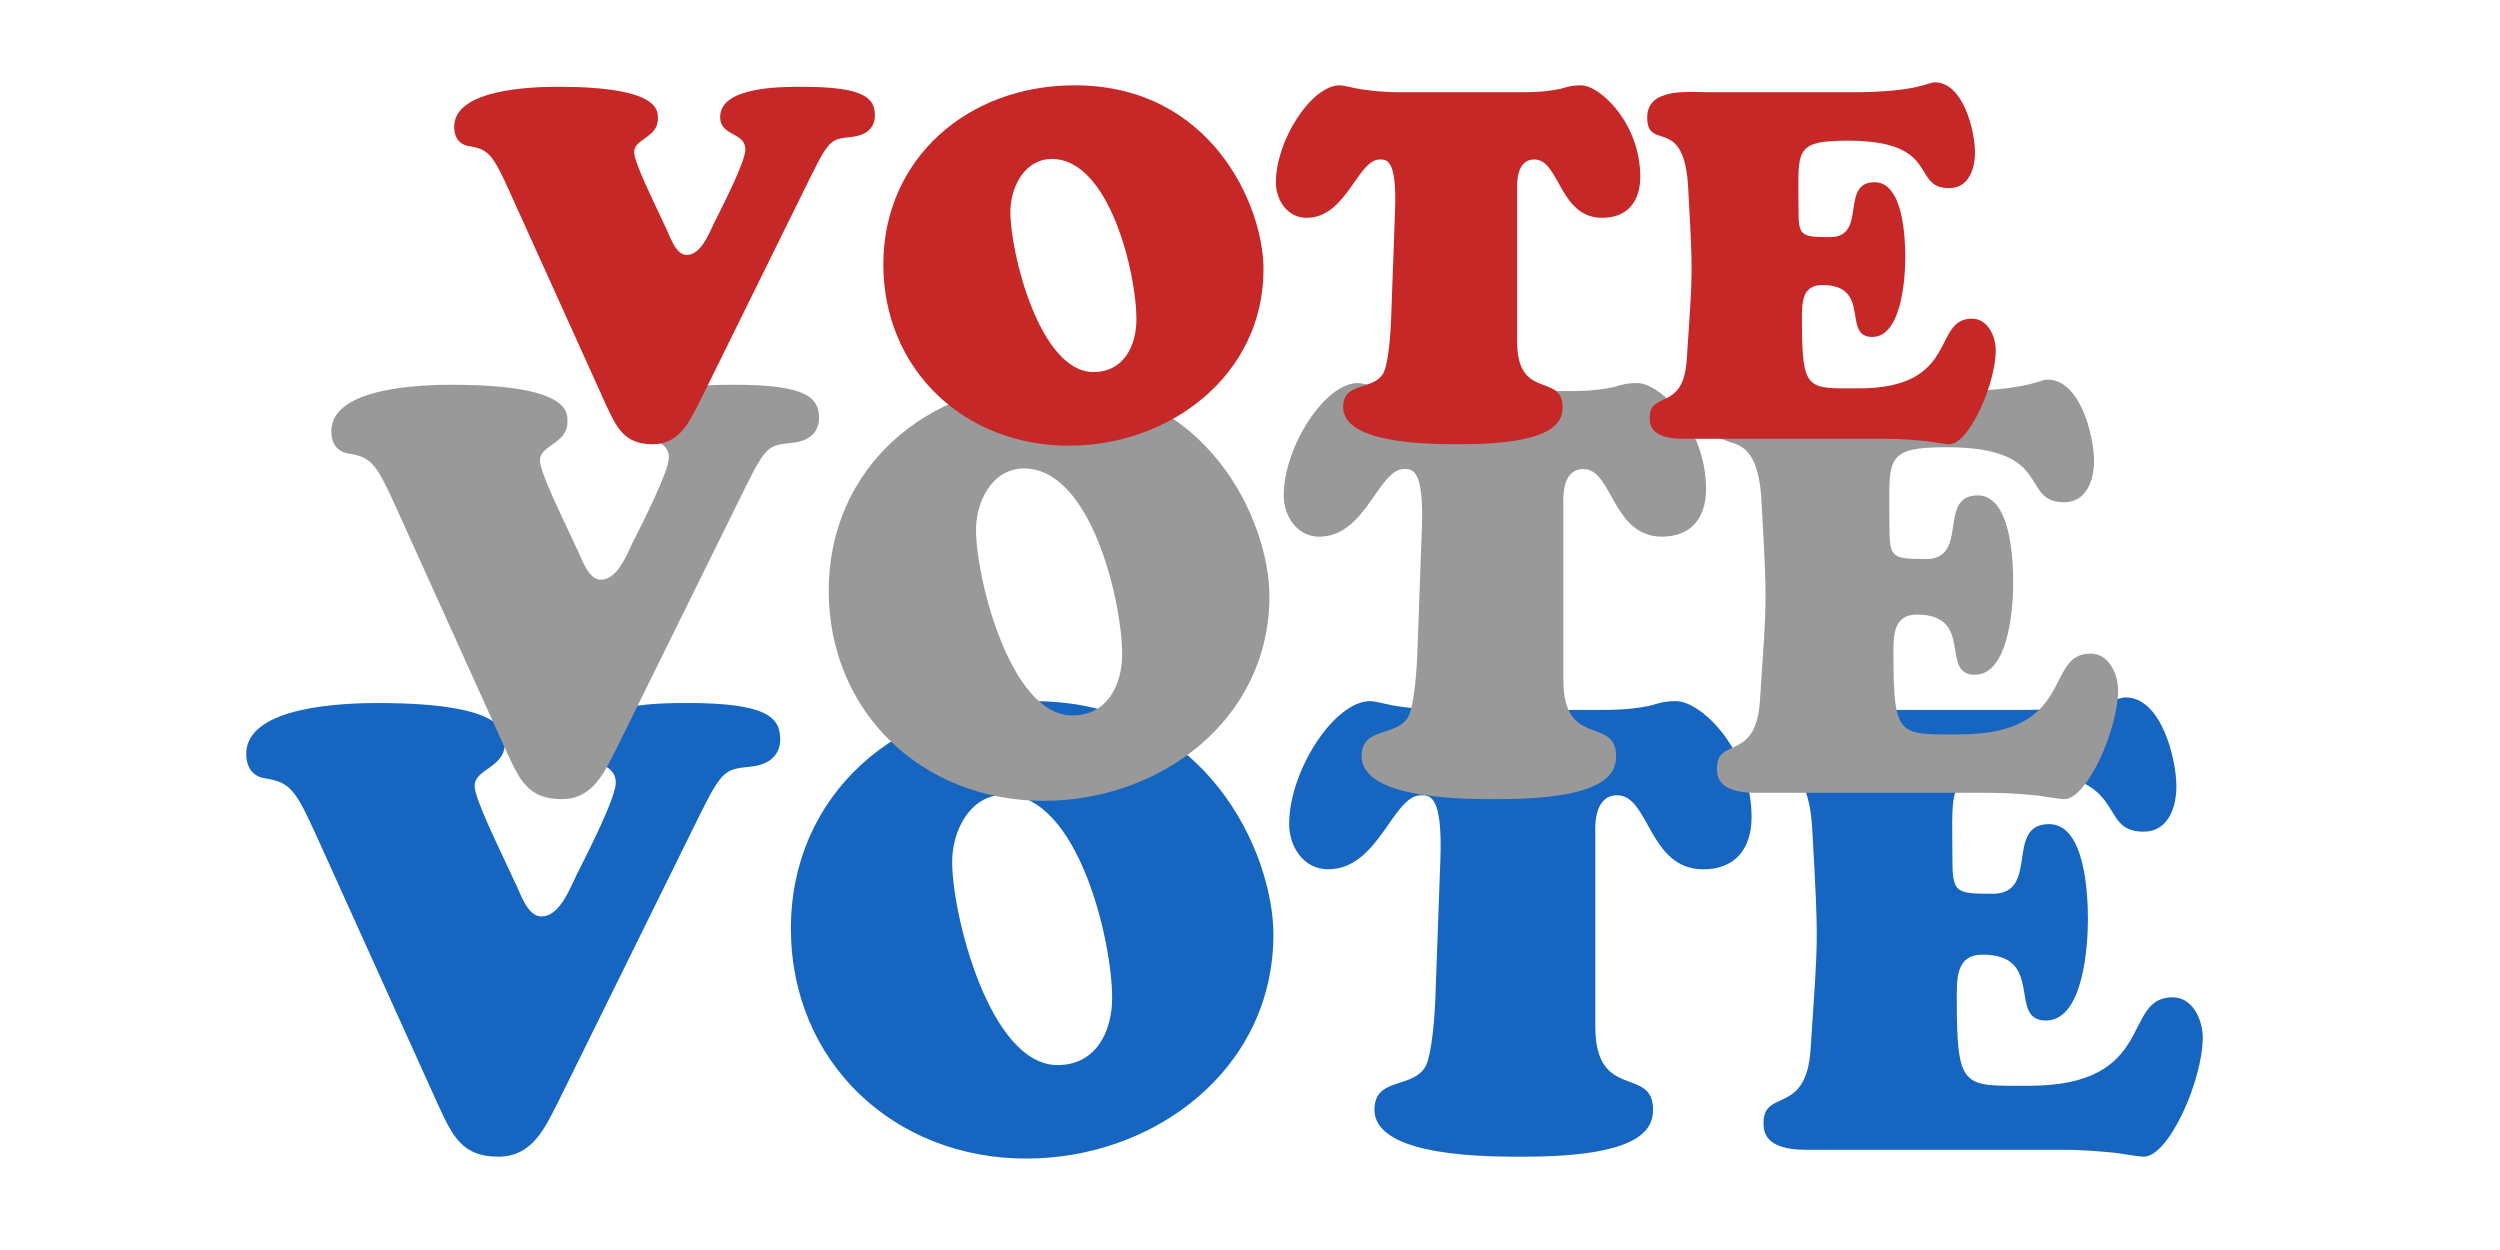
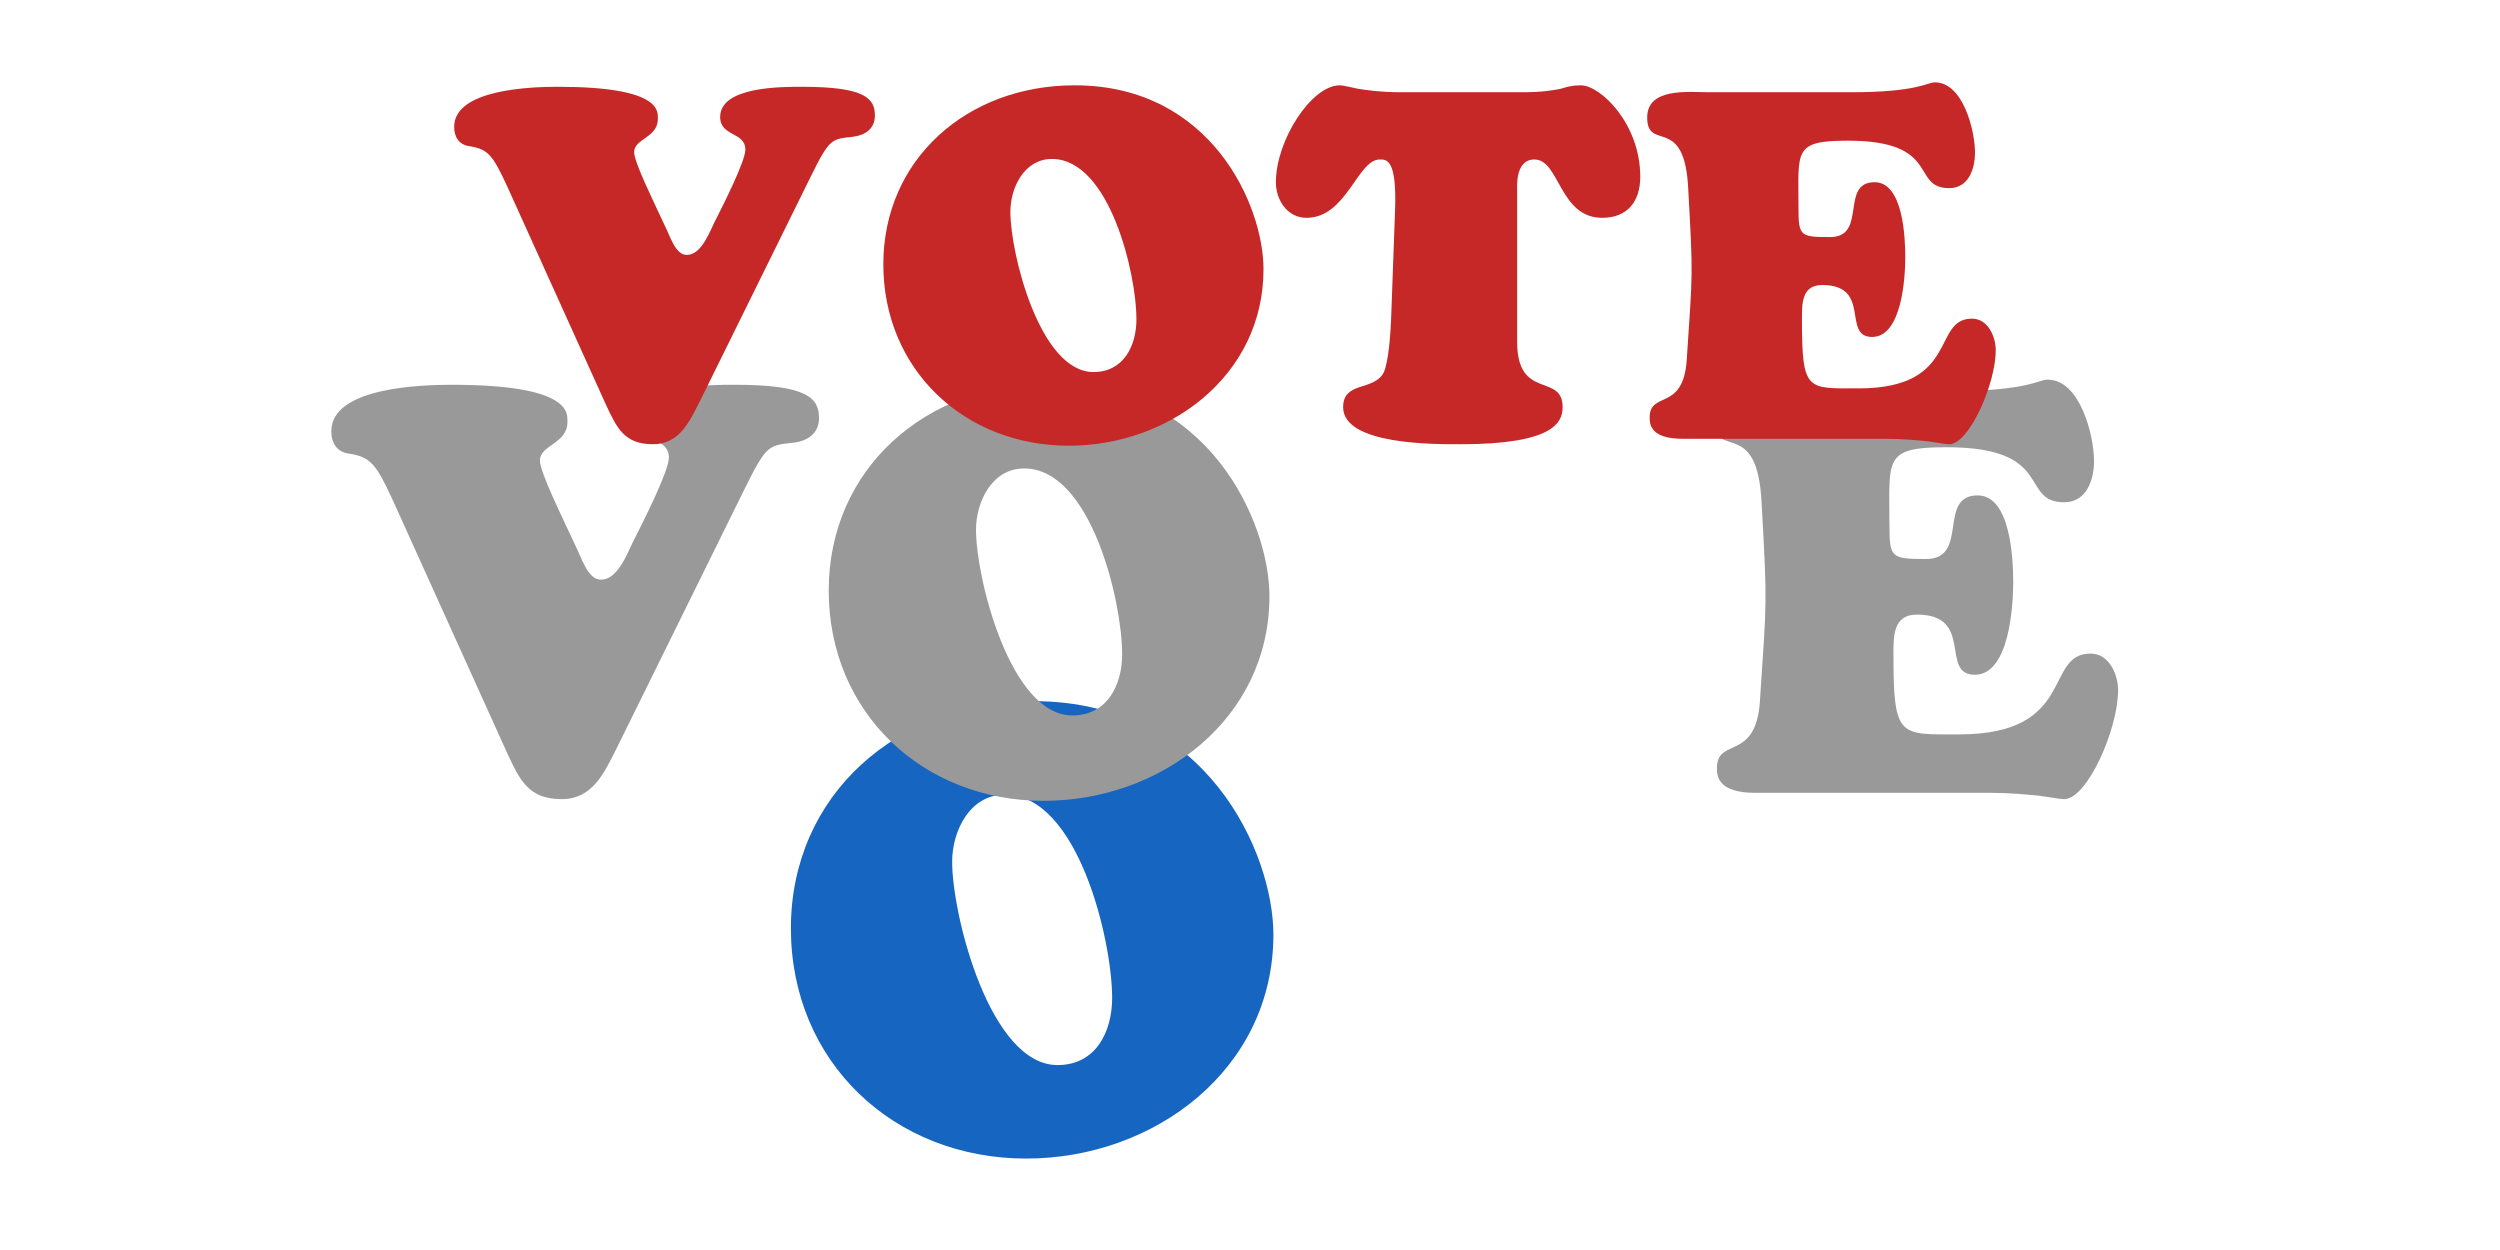
<svg xmlns="http://www.w3.org/2000/svg" id="Vote" width="250" height="125" viewBox="0 0 250 125">
-   <path d="M55.807,110.209c-1.318,2.573-2.572,5.459-5.96,5.459-3.639,0-4.58-2.071-5.961-5.02l-12.486-27.608c-1.882-4.078-2.447-4.831-4.894-5.207-1.255-.188-1.882-1.129-1.882-2.447,0-4.832,9.977-5.083,13.177-5.083,13.177,0,12.674,3.137,12.674,4.079,0,2.385-3.012,2.51-3.012,4.204,0,1.318,2.447,6.212,3.953,9.475.565,1.067,1.255,3.514,2.635,3.576,2.071.125,3.137-3.388,3.89-4.706.753-1.506,3.639-7.153,3.639-8.659,0-2.259-3.2-1.632-3.2-4.142,0-3.89,7.906-3.828,10.416-3.828,7.906,0,9.223,1.444,9.223,3.639,0,1.695-1.255,2.51-2.761,2.698-2.698.314-2.949.126-5.333,4.957l-14.118,28.611Z" style="fill:#1665c0;" />
  <path d="M79.09,92.829c0-13.302,10.604-22.713,24.282-22.713,17.318,0,23.968,15.247,23.968,23.341,0,13.491-11.921,22.4-24.721,22.4-13.239,0-23.529-9.663-23.529-23.027ZM100.486,79.464c-3.514,0-5.271,3.639-5.271,6.714,0,5.333,3.765,20.329,10.541,20.329,3.828,0,5.459-3.325,5.459-6.714,0-5.71-3.388-20.329-10.729-20.329Z" style="fill:#1665c0;" />
-   <path d="M160.161,70.994c2.698,0,3.953-.25,4.894-.439.878-.251,1.381-.439,2.572-.439,2.448,0,7.53,4.832,7.53,11.608,0,3.137-1.632,5.208-4.832,5.208-5.458,0-5.395-7.404-8.596-7.404-2.447,0-2.196,3.388-2.196,3.89v19.262c0,7.467,5.772,3.89,5.772,8.282,0,1.945-1.192,4.706-12.925,4.706-3.2,0-14.933.125-14.933-4.706,0-3.325,3.89-2.008,5.145-4.392.627-1.318.878-5.083.941-6.651l.502-13.867c.251-6.589-1.067-6.526-1.945-6.526-2.823,0-4.204,7.404-9.286,7.404-2.447,0-3.89-2.259-3.89-4.518,0-5.333,4.518-12.298,8.094-12.298.439,0,1.129.188,2.321.439,1.192.189,2.886.439,5.396.439h15.435Z" style="fill:#1665c0;" />
-   <path d="M201.953,70.994c8.408,0,9.6-1.255,10.604-1.255,3.576,0,5.083,6.149,5.083,8.91,0,2.071-.816,4.518-3.263,4.518-4.957,0-.941-6.024-12.862-6.024-6.965,0-6.275,1.255-6.275,8.47,0,3.639.188,3.765,4.016,3.765,4.769,0,1.192-6.965,5.647-6.965,3.639,0,3.89,7.09,3.89,9.537,0,2.573-.439,10.102-4.204,10.102-3.89,0,0-6.589-6.337-6.589-2.636,0-2.573,2.385-2.573,4.393,0,9.161.627,8.722,7.216,8.722,12.862,0,9.223-8.848,14.368-8.848,2.008,0,3.012,2.259,3.012,4.016,0,4.267-3.388,11.922-5.898,11.922-.439,0-1.443-.188-2.76-.376-1.381-.126-3.137-.314-5.271-.314h-25.788c-4.142,0-4.204-1.883-4.204-2.698,0-3.45,4.267-.69,4.706-7.341.752-11.42.815-10.29.188-21.647-.439-9.6-5.208-4.643-5.208-9.098,0-3.828,5.27-3.2,7.843-3.2h18.07Z" style="fill:#1665c0;" />
  <path d="M61.616,74.927c-1.204,2.35-2.35,4.986-5.445,4.986-3.324,0-4.183-1.891-5.444-4.585l-11.405-25.216c-1.719-3.725-2.235-4.413-4.47-4.757-1.146-.172-1.719-1.031-1.719-2.235,0-4.413,9.112-4.642,12.035-4.642,12.035,0,11.576,2.865,11.576,3.725,0,2.177-2.751,2.292-2.751,3.839,0,1.203,2.235,5.673,3.611,8.654.516.974,1.146,3.209,2.407,3.266,1.891.114,2.865-3.095,3.553-4.298.688-1.375,3.324-6.534,3.324-7.909,0-2.063-2.923-1.49-2.923-3.783,0-3.553,7.221-3.495,9.513-3.495,7.221,0,8.425,1.318,8.425,3.324,0,1.547-1.146,2.292-2.522,2.464-2.464.286-2.693.114-4.871,4.527l-12.894,26.133Z" style="fill:#999;" />
  <path d="M82.872,59.052c0-12.149,9.685-20.746,22.179-20.746,15.817,0,21.892,13.927,21.892,21.319,0,12.322-10.888,20.459-22.58,20.459-12.092,0-21.491-8.825-21.491-21.032ZM102.415,46.845c-3.209,0-4.814,3.324-4.814,6.132,0,4.871,3.438,18.568,9.628,18.568,3.496,0,4.986-3.037,4.986-6.132,0-5.215-3.095-18.568-9.8-18.568Z" style="fill:#999;" />
-   <path d="M156.911,39.109c2.464,0,3.61-.23,4.47-.401.802-.229,1.261-.401,2.349-.401,2.235,0,6.878,4.413,6.878,10.603,0,2.865-1.49,4.756-4.413,4.756-4.985,0-4.929-6.763-7.851-6.763-2.235,0-2.006,3.095-2.006,3.554v17.594c0,6.819,5.273,3.553,5.273,7.565,0,1.776-1.089,4.298-11.805,4.298-2.923,0-13.64.115-13.64-4.298,0-3.037,3.554-1.834,4.7-4.012.573-1.203.802-4.642.86-6.075l.459-12.665c.229-6.018-.974-5.96-1.776-5.96-2.579,0-3.84,6.763-8.482,6.763-2.235,0-3.553-2.063-3.553-4.126,0-4.872,4.126-11.233,7.393-11.233.401,0,1.031.172,2.12.401,1.089.172,2.636.401,4.929.401h14.098Z" style="fill:#999;" />
  <path d="M195.075,39.109c7.679,0,8.768-1.147,9.685-1.147,3.267,0,4.642,5.617,4.642,8.138,0,1.891-.745,4.126-2.98,4.126-4.527,0-.86-5.502-11.749-5.502-6.361,0-5.731,1.147-5.731,7.737,0,3.324.172,3.439,3.668,3.439,4.356,0,1.089-6.361,5.158-6.361,3.324,0,3.553,6.475,3.553,8.711,0,2.349-.401,9.227-3.839,9.227-3.553,0,0-6.018-5.788-6.018-2.407,0-2.349,2.178-2.349,4.012,0,8.367.573,7.966,6.59,7.966,11.749,0,8.425-8.08,13.124-8.08,1.834,0,2.751,2.063,2.751,3.668,0,3.897-3.095,10.888-5.387,10.888-.401,0-1.318-.172-2.522-.344-1.261-.115-2.866-.286-4.814-.286h-23.554c-3.783,0-3.84-1.719-3.84-2.464,0-3.152,3.898-.63,4.298-6.705.688-10.43.745-9.399.172-19.771-.401-8.768-4.757-4.241-4.757-8.31,0-3.495,4.815-2.922,7.164-2.922h16.505Z" style="fill:#999;" />
  <path d="M69.988,40.122c-1.038,2.027-2.027,4.301-4.697,4.301-2.867,0-3.609-1.632-4.697-3.955l-9.838-21.753c-1.483-3.214-1.928-3.806-3.856-4.103-.989-.149-1.483-.89-1.483-1.928,0-3.807,7.861-4.005,10.382-4.005,10.382,0,9.987,2.472,9.987,3.214,0,1.879-2.373,1.978-2.373,3.312,0,1.039,1.928,4.895,3.115,7.465.445.841.989,2.769,2.076,2.818,1.632.099,2.472-2.669,3.065-3.707.593-1.187,2.867-5.636,2.867-6.823,0-1.78-2.521-1.285-2.521-3.262,0-3.066,6.229-3.016,8.207-3.016,6.229,0,7.268,1.137,7.268,2.867,0,1.335-.989,1.978-2.175,2.126-2.126.247-2.324.099-4.202,3.905l-11.123,22.544Z" style="fill:#c62828;" />
  <path d="M88.333,26.428c0-10.481,8.355-17.897,19.133-17.897,13.645,0,18.885,12.013,18.885,18.391,0,10.63-9.393,17.649-19.479,17.649-10.431,0-18.539-7.613-18.539-18.144ZM105.191,15.897c-2.768,0-4.153,2.867-4.153,5.29,0,4.202,2.966,16.018,8.306,16.018,3.016,0,4.301-2.62,4.301-5.29,0-4.499-2.67-16.018-8.454-16.018Z" style="fill:#c62828;" />
  <path d="M152.21,9.223c2.126,0,3.115-.198,3.856-.346.692-.198,1.088-.345,2.027-.345,1.928,0,5.933,3.806,5.933,9.146,0,2.472-1.285,4.104-3.807,4.104-4.301,0-4.252-5.834-6.773-5.834-1.928,0-1.73,2.67-1.73,3.065v15.177c0,5.883,4.548,3.066,4.548,6.526,0,1.532-.939,3.708-10.184,3.708-2.522,0-11.766.098-11.766-3.708,0-2.62,3.065-1.582,4.053-3.461.494-1.038.693-4.005.741-5.24l.396-10.926c.198-5.191-.841-5.141-1.532-5.141-2.225,0-3.313,5.834-7.317,5.834-1.928,0-3.065-1.78-3.065-3.56,0-4.202,3.56-9.69,6.378-9.69.346,0,.889.148,1.829.345.939.149,2.274.346,4.252.346h12.162Z" style="fill:#c62828;" />
  <path d="M185.139,9.223c6.625,0,7.564-.989,8.355-.989,2.818,0,4.005,4.845,4.005,7.02,0,1.632-.642,3.56-2.571,3.56-3.905,0-.741-4.746-10.135-4.746-5.487,0-4.944.989-4.944,6.674,0,2.868.148,2.966,3.164,2.966,3.757,0,.939-5.487,4.449-5.487,2.867,0,3.066,5.587,3.066,7.515,0,2.027-.346,7.959-3.313,7.959-3.065,0,0-5.191-4.993-5.191-2.076,0-2.027,1.879-2.027,3.461,0,7.218.494,6.872,5.685,6.872,10.135,0,7.268-6.971,11.321-6.971,1.582,0,2.373,1.78,2.373,3.164,0,3.362-2.67,9.394-4.647,9.394-.346,0-1.137-.149-2.175-.297-1.088-.099-2.472-.247-4.153-.247h-20.319c-3.263,0-3.313-1.484-3.313-2.126,0-2.719,3.362-.544,3.708-5.784.594-8.998.643-8.108.149-17.057-.346-7.564-4.104-3.658-4.104-7.168,0-3.016,4.153-2.522,6.18-2.522h14.238Z" style="fill:#c62828;" />
</svg>